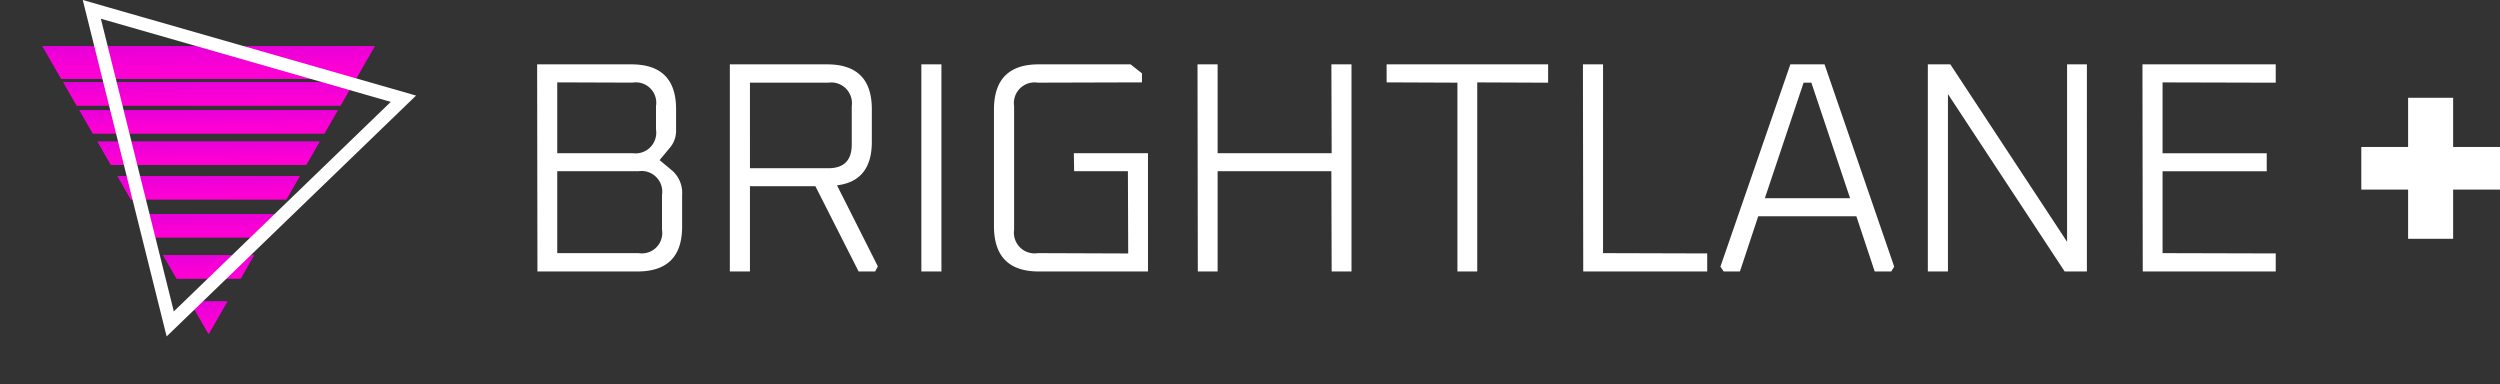
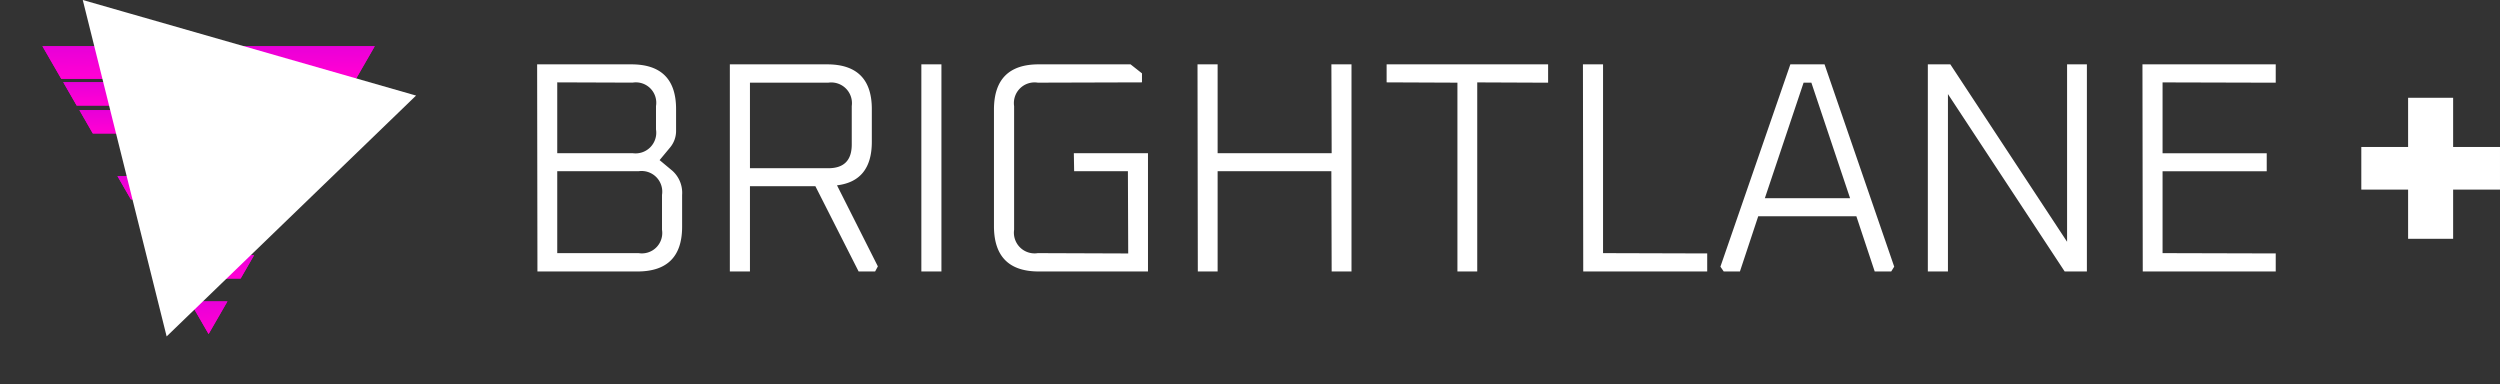
<svg xmlns="http://www.w3.org/2000/svg" width="299.828" height="46.079" viewBox="0 0 299.828 46.079">
  <rect x="0" y="0" width="299.828" height="46.079" fill="#333333" stroke="none" />
  <defs>
    <linearGradient id="linear-gradient" x1="0.173" y1="-8.221" x2="1.193" y2="0.766" gradientUnits="objectBoundingBox">
      <stop offset="0" stop-color="#0800ff" />
      <stop offset="1" stop-color="#ff00d4" />
    </linearGradient>
    <clipPath id="clip-path">
      <path id="Path_88651" data-name="Path 88651" d="M122.5,212.177h7.682l1.615-2.8H120.885Z" transform="translate(-120.885 -209.379)" fill="url(#linear-gradient)" />
    </clipPath>
    <clipPath id="clip-path-3">
      <path id="Path_88653" data-name="Path 88653" d="M38.574,66.813H66.348l1.615-2.8h-31Z" transform="translate(-36.959 -64.015)" fill="url(#linear-gradient)" />
    </clipPath>
    <clipPath id="clip-path-5">
      <path id="Path_88655" data-name="Path 88655" d="M147.622,255.691l2.256,3.908,2.256-3.908Z" transform="translate(-147.622 -255.691)" fill="url(#linear-gradient)" />
    </clipPath>
    <clipPath id="clip-path-7">
      <path id="Path_88657" data-name="Path 88657" d="M22.421,38.834h31.64l1.615-2.8H20.806Z" transform="translate(-20.806 -36.036)" fill="url(#linear-gradient)" />
    </clipPath>
    <clipPath id="clip-path-9">
-       <path id="Path_88659" data-name="Path 88659" d="M56.8,98.384h23.41l1.615-2.8H55.187Z" transform="translate(-55.187 -95.586)" fill="url(#linear-gradient)" />
-     </clipPath>
+       </clipPath>
    <clipPath id="clip-path-11">
      <path id="Path_88661" data-name="Path 88661" d="M0,0,2.256,3.908H37.6L39.852,0Z" fill="url(#linear-gradient)" />
    </clipPath>
    <clipPath id="clip-path-13">
      <path id="Path_88663" data-name="Path 88663" d="M98.707,170.965h13.378l1.616-2.8H97.092Z" transform="translate(-97.092 -168.167)" fill="url(#linear-gradient)" />
    </clipPath>
    <clipPath id="clip-path-15">
      <path id="Path_88665" data-name="Path 88665" d="M76.752,132.939H95.386l1.615-2.8H75.137Z" transform="translate(-75.137 -130.141)" fill="url(#linear-gradient)" />
    </clipPath>
  </defs>
  <g id="brightlane-plus-logo" transform="translate(19641.107 4689.219)">
    <g id="Group_13587" data-name="Group 13587" transform="translate(0 0.159)">
      <path id="Path_88736" data-name="Path 88736" d="M3.348,0,3.312-24.84h11.3q5.364,0,5.364,5.364v2.556a3.1,3.1,0,0,1-.72,2.052L18-13.356l1.512,1.26A3.547,3.547,0,0,1,20.7-9.18v3.816Q20.7,0,15.336,0ZM5.724-2.2H15.48A2.445,2.445,0,0,0,18.288-5V-9.18a2.479,2.479,0,0,0-2.808-2.844H5.724Zm0-11.988H14.76a2.479,2.479,0,0,0,2.808-2.844v-2.808a2.445,2.445,0,0,0-2.808-2.808L5.724-22.68ZM26.424,0V-24.84H38.088q5.364,0,5.364,5.364v3.924q0,4.716-4.176,5.22l4.9,9.72L43.848,0h-1.98L36.684-10.224H28.836V0Zm2.412-12.384h9.4q2.808,0,2.808-2.844v-4.608a2.482,2.482,0,0,0-2.808-2.808h-9.4ZM49.392,0V-24.84H51.8V0ZM58.1-5.364V-19.476q.036-5.364,5.364-5.364H74.484l1.368,1.08v1.08l-12.492.036a2.479,2.479,0,0,0-2.844,2.808V-5A2.479,2.479,0,0,0,63.36-2.2L74.2-2.16l-.036-9.864H67.716l-.036-2.16h8.892V0h-13.1Q58.14,0,58.1-5.364ZM82.548,0l-.036-24.84h2.412v10.656H98.6L98.568-24.84h2.412V0H98.6l-.036-12.024H84.924V0Zm22.644-22.68v-2.16H124.56v2.2l-8.5-.036V0h-2.376V-22.644ZM128.772,0l-.036-24.84h2.412V-2.2l12.492.036V0Zm16.452-.576,8.388-24.264h4.1L166.068-.576l-.36.576h-1.98l-2.2-6.624H149.76L147.564,0H145.62Zm5.328-8.208h10.224l-4.644-13.86H155.2ZM170.1,0V-24.84h2.7l14,21.276V-24.84h2.376V0h-2.664l-14-21.276V0Zm25.776,0-.036-24.84h15.984v2.2l-13.572-.036v8.5h12.492v2.16H198.252V-2.2l13.572.036V0Z" transform="translate(-19580 -4656.82)" fill="#fff" />
    </g>
    <g id="brightlane-icon" transform="translate(-19877 -4710.82)">
      <g id="Group_13513" data-name="Group 13513" transform="translate(240.985 27.144)">
        <g id="Group_13437" data-name="Group 13437" transform="translate(14.469 25.061)">
          <g id="Group_13436" data-name="Group 13436" clip-path="url(#clip-path)">
            <rect id="Rectangle_6552" data-name="Rectangle 6552" width="10.913" height="2.798" fill="url(#linear-gradient)" />
          </g>
        </g>
        <g id="Group_13439" data-name="Group 13439" transform="translate(14.469 25.061)">
          <g id="Group_13438" data-name="Group 13438" clip-path="url(#clip-path)">
            <rect id="Rectangle_6553" data-name="Rectangle 6553" width="10.913" height="2.798" transform="translate(0)" fill="url(#linear-gradient)" />
          </g>
        </g>
        <g id="Group_13441" data-name="Group 13441" transform="translate(4.424 7.662)">
          <g id="Group_13440" data-name="Group 13440" clip-path="url(#clip-path-3)">
            <rect id="Rectangle_6554" data-name="Rectangle 6554" width="31.004" height="2.798" transform="translate(0 0)" fill="url(#linear-gradient)" />
          </g>
        </g>
        <g id="Group_13443" data-name="Group 13443" transform="translate(4.424 7.662)">
          <g id="Group_13442" data-name="Group 13442" clip-path="url(#clip-path-3)">
            <rect id="Rectangle_6555" data-name="Rectangle 6555" width="31.004" height="2.798" transform="translate(0 0)" fill="url(#linear-gradient)" />
          </g>
        </g>
        <g id="Group_13445" data-name="Group 13445" transform="translate(17.669 30.605)">
          <g id="Group_13444" data-name="Group 13444" clip-path="url(#clip-path-5)">
            <rect id="Rectangle_6556" data-name="Rectangle 6556" width="4.513" height="3.908" fill="url(#linear-gradient)" />
          </g>
        </g>
        <g id="Group_13447" data-name="Group 13447" transform="translate(17.669 30.605)">
          <g id="Group_13446" data-name="Group 13446" clip-path="url(#clip-path-5)">
            <rect id="Rectangle_6557" data-name="Rectangle 6557" width="4.513" height="3.908" transform="translate(0)" fill="url(#linear-gradient)" />
          </g>
        </g>
        <g id="Group_13449" data-name="Group 13449" transform="translate(2.49 4.313)">
          <g id="Group_13448" data-name="Group 13448" clip-path="url(#clip-path-7)">
            <rect id="Rectangle_6558" data-name="Rectangle 6558" width="34.871" height="2.798" transform="translate(0 0)" fill="url(#linear-gradient)" />
          </g>
        </g>
        <g id="Group_13451" data-name="Group 13451" transform="translate(2.49 4.313)">
          <g id="Group_13450" data-name="Group 13450" clip-path="url(#clip-path-7)">
            <rect id="Rectangle_6559" data-name="Rectangle 6559" width="34.871" height="2.798" transform="translate(0 0)" fill="url(#linear-gradient)" />
          </g>
        </g>
        <g id="Group_13453" data-name="Group 13453" transform="translate(6.606 11.441)">
          <g id="Group_13452" data-name="Group 13452" clip-path="url(#clip-path-9)">
-             <rect id="Rectangle_6560" data-name="Rectangle 6560" width="26.64" height="2.798" transform="translate(0 0)" fill="url(#linear-gradient)" />
-           </g>
+             </g>
        </g>
        <g id="Group_13455" data-name="Group 13455" transform="translate(6.606 11.441)">
          <g id="Group_13454" data-name="Group 13454" clip-path="url(#clip-path-9)">
            <rect id="Rectangle_6561" data-name="Rectangle 6561" width="26.64" height="2.798" transform="translate(0 0)" fill="url(#linear-gradient)" />
          </g>
        </g>
        <g id="Group_13457" data-name="Group 13457">
          <g id="Group_13456" data-name="Group 13456" clip-path="url(#clip-path-11)">
            <rect id="Rectangle_6562" data-name="Rectangle 6562" width="39.852" height="3.908" transform="translate(0 0)" fill="url(#linear-gradient)" />
          </g>
        </g>
        <g id="Group_13459" data-name="Group 13459">
          <g id="Group_13458" data-name="Group 13458" clip-path="url(#clip-path-11)">
            <rect id="Rectangle_6563" data-name="Rectangle 6563" width="39.852" height="3.908" transform="translate(0 0)" fill="url(#linear-gradient)" />
          </g>
        </g>
        <g id="Group_13461" data-name="Group 13461" transform="translate(11.621 20.129)">
          <g id="Group_13460" data-name="Group 13460" clip-path="url(#clip-path-13)">
            <rect id="Rectangle_6564" data-name="Rectangle 6564" width="16.609" height="2.798" transform="translate(0)" fill="url(#linear-gradient)" />
          </g>
        </g>
        <g id="Group_13463" data-name="Group 13463" transform="translate(11.621 20.129)">
          <g id="Group_13462" data-name="Group 13462" clip-path="url(#clip-path-13)">
            <rect id="Rectangle_6565" data-name="Rectangle 6565" width="16.609" height="2.798" transform="translate(0)" fill="url(#linear-gradient)" />
          </g>
        </g>
        <g id="Group_13465" data-name="Group 13465" transform="translate(8.993 15.577)">
          <g id="Group_13464" data-name="Group 13464" clip-path="url(#clip-path-15)">
            <rect id="Rectangle_6566" data-name="Rectangle 6566" width="21.865" height="2.798" transform="translate(0)" fill="url(#linear-gradient)" />
          </g>
        </g>
        <g id="Group_13467" data-name="Group 13467" transform="translate(8.993 15.577)">
          <g id="Group_13466" data-name="Group 13466" clip-path="url(#clip-path-15)">
            <rect id="Rectangle_6567" data-name="Rectangle 6567" width="21.865" height="2.798" transform="translate(0 0)" fill="url(#linear-gradient)" />
          </g>
        </g>
      </g>
-       <path id="Path_88731" data-name="Path 88731" d="M.973.562H38.879L19.926,33.389ZM0,0,19.926,34.512,39.852,0Z" transform="translate(246.513 22.32) rotate(16)" fill="#fff" stroke="#fff" stroke-width="1" />
+       <path id="Path_88731" data-name="Path 88731" d="M.973.562L19.926,33.389ZM0,0,19.926,34.512,39.852,0Z" transform="translate(246.513 22.32) rotate(16)" fill="#fff" stroke="#fff" stroke-width="1" />
    </g>
    <path id="Path_88738" data-name="Path 88738" d="M2.088-9.5v-5.112H7.7v-5.9h5.4v5.9H18.72V-9.5H13.1v5.9H7.7V-9.5Z" transform="translate(-19360 -4656.98)" fill="#fff" />
  </g>
</svg>